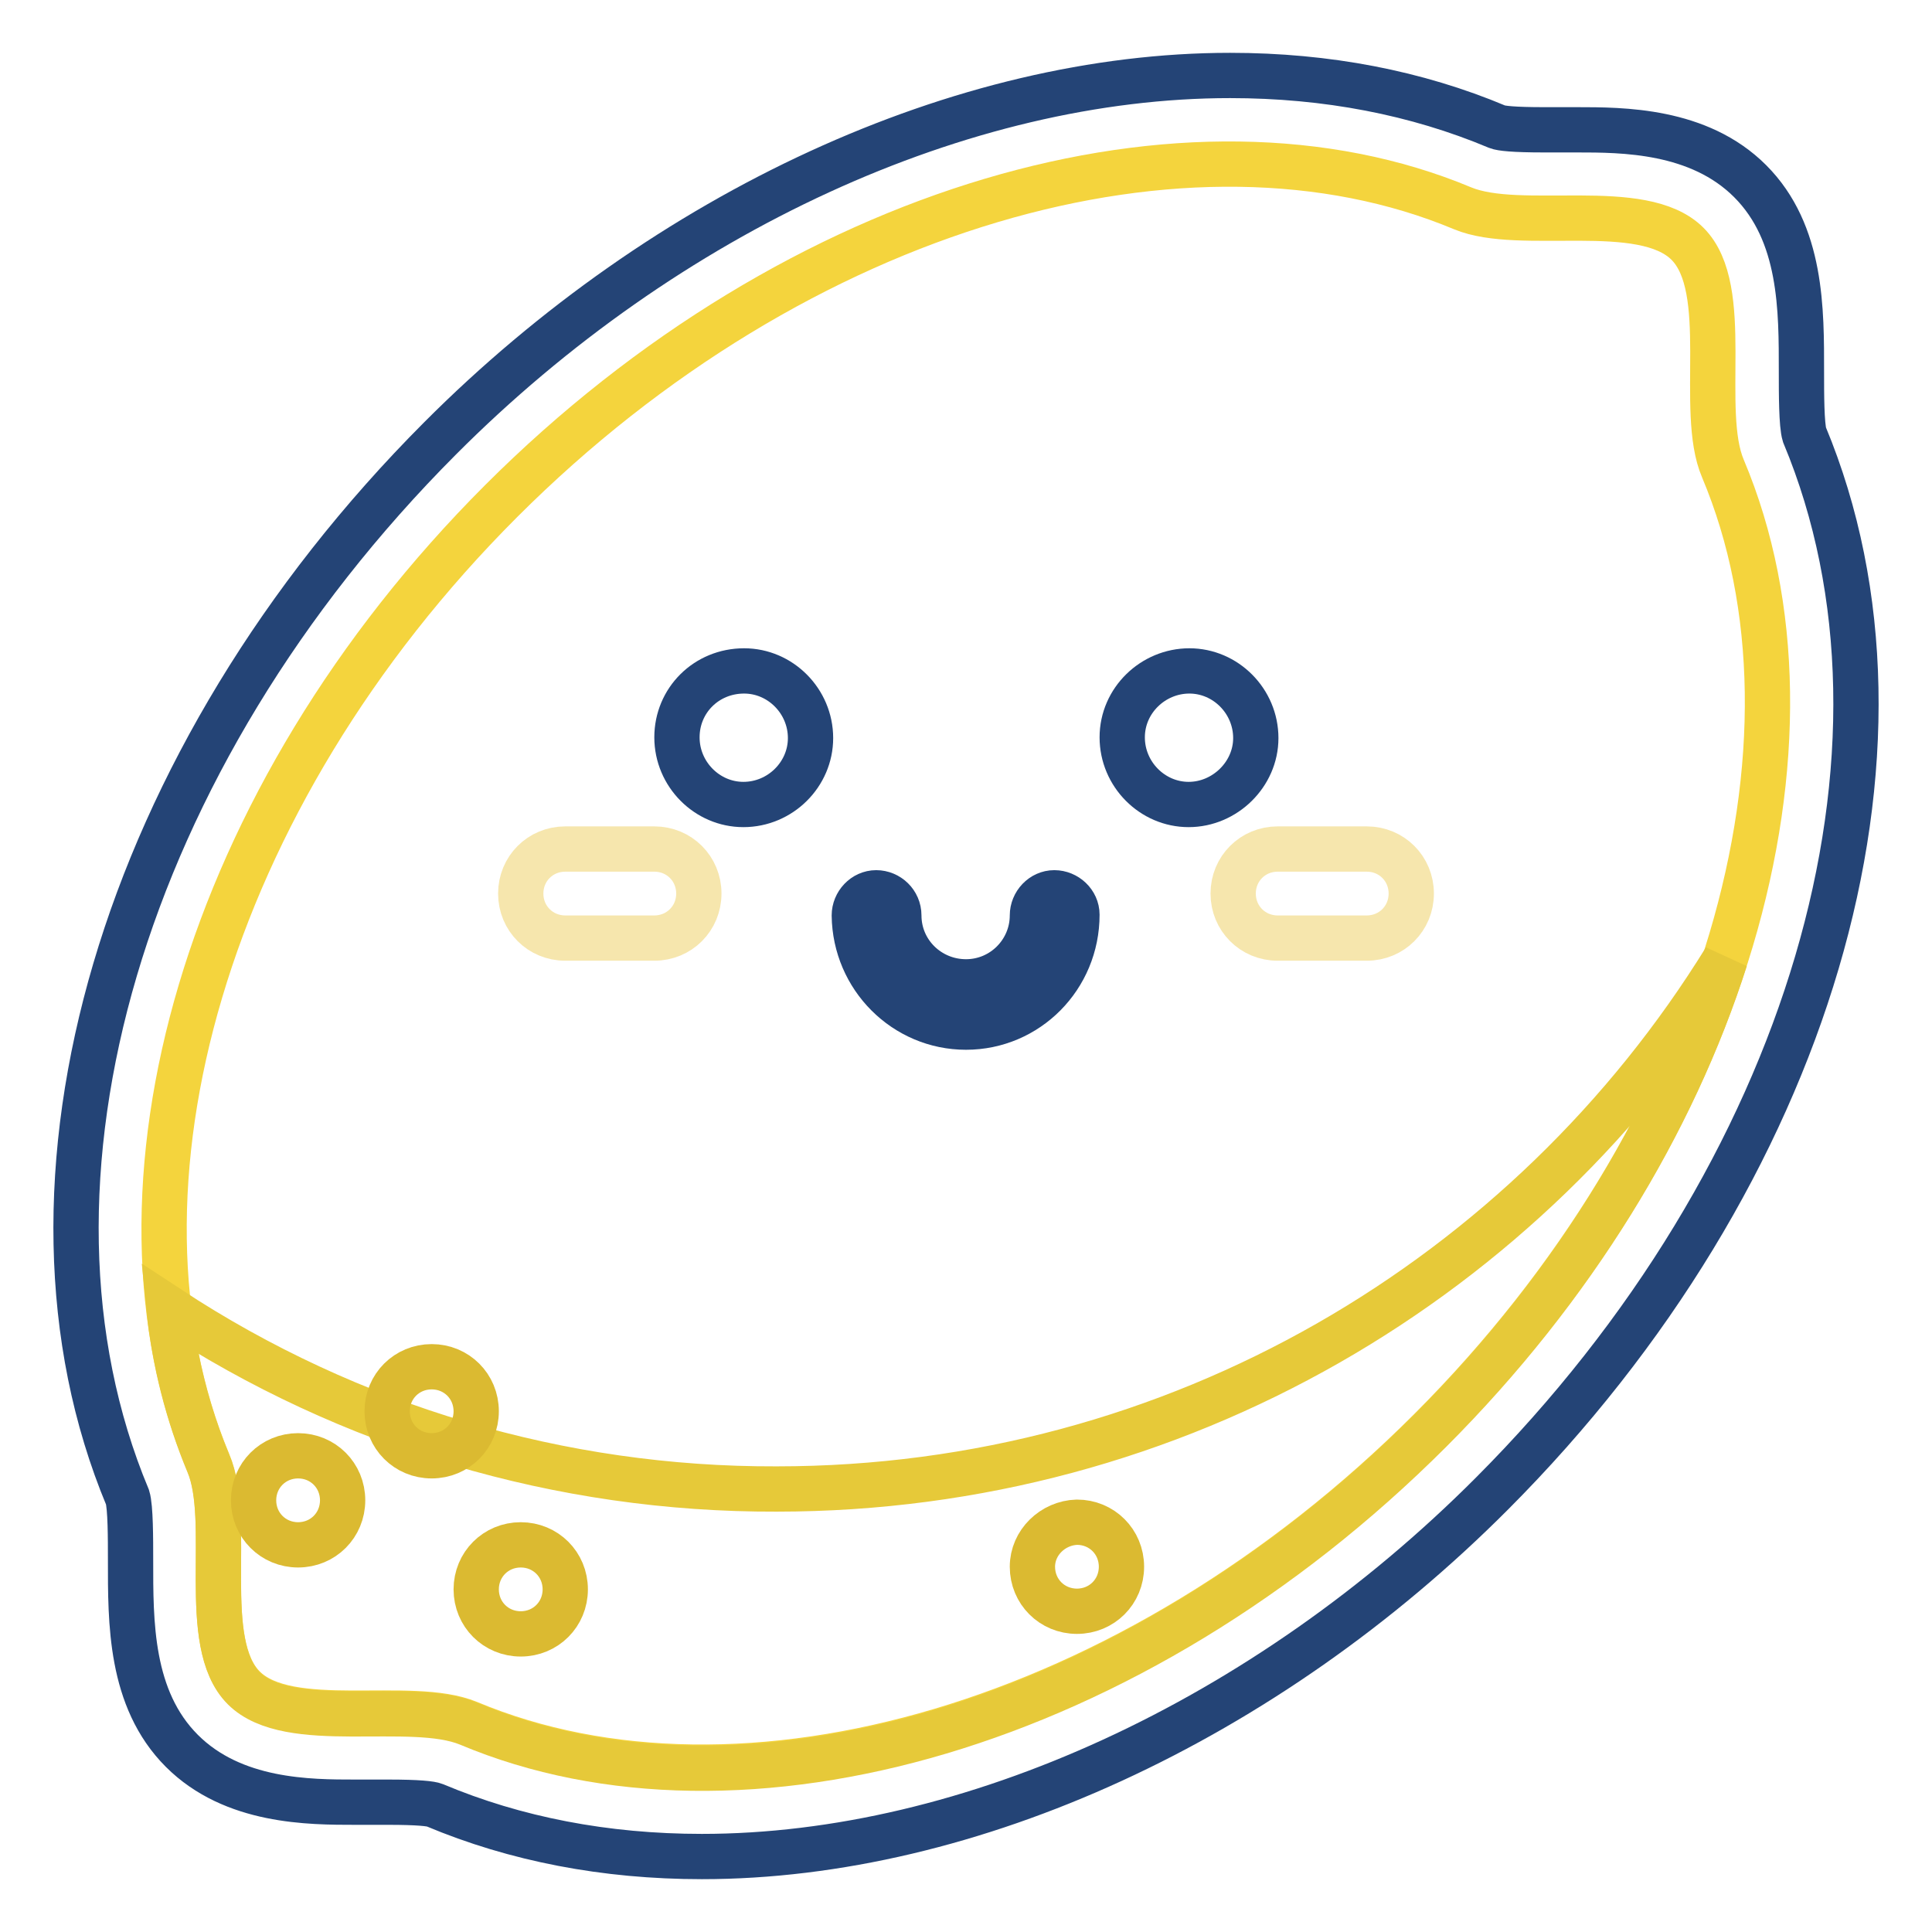
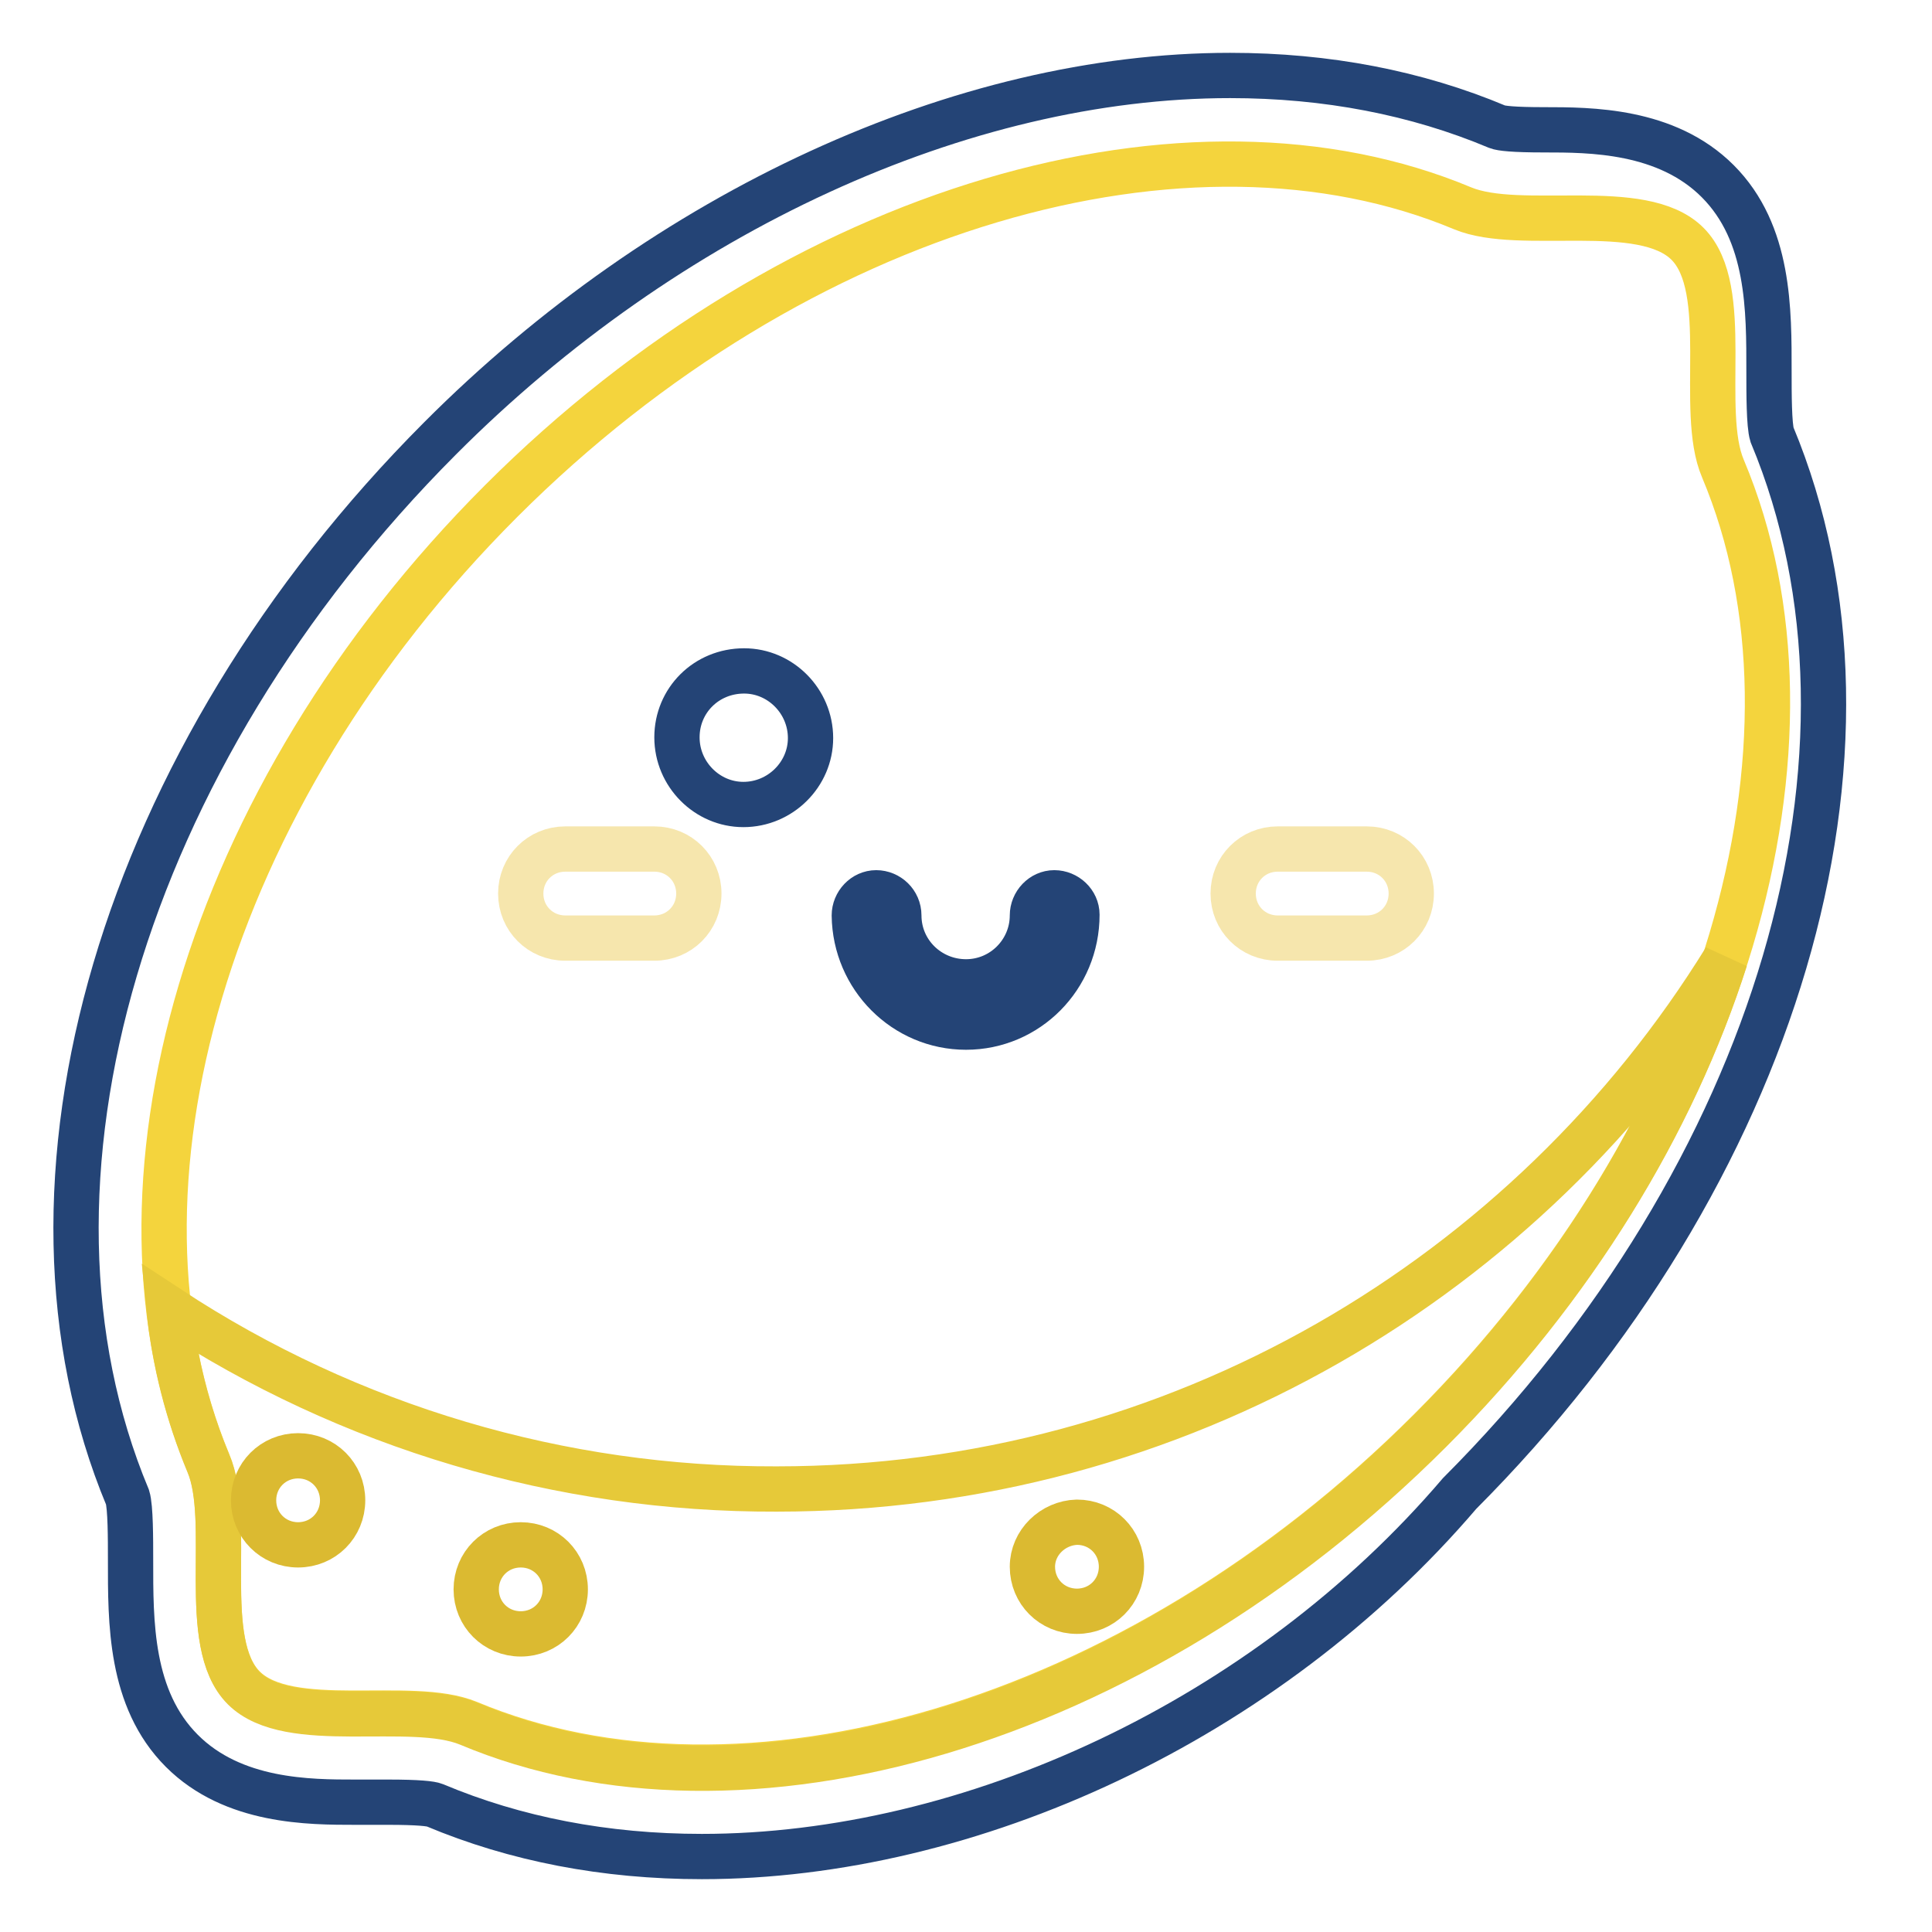
<svg xmlns="http://www.w3.org/2000/svg" version="1.1" x="0px" y="0px" viewBox="0 0 256 256" enable-background="new 0 0 256 256" xml:space="preserve">
  <g>
-     <path stroke-width="6" fill-opacity="0" stroke="#244476" d="M93,246c-12.8,0-24.7-2.3-35.4-6.8c-0.5-0.2-2.1-0.4-6.2-0.4l-4.3,0c-6.1,0-16.2,0-23-6.8 c-6.9-6.9-6.8-17.1-6.8-25.3c0-2.8,0-7-0.4-8.3c-17.4-41.7-0.8-98,41.4-140.3C88.3,28,127.5,10,163,10c12.8,0,24.7,2.3,35.4,6.8 c0.5,0.2,2.1,0.4,6.2,0.4l4.3,0c6.1,0,16.2,0,23,6.8c6.9,6.9,6.8,17.1,6.8,25.3c0,2.8,0,7,0.4,8.3c17.4,41.7,0.8,98-41.4,140.3 C167.7,228,128.5,246,93,246z" />
+     <path stroke-width="6" fill-opacity="0" stroke="#244476" d="M93,246c-12.8,0-24.7-2.3-35.4-6.8c-0.5-0.2-2.1-0.4-6.2-0.4l-4.3,0c-6.1,0-16.2,0-23-6.8 c-6.9-6.9-6.8-17.1-6.8-25.3c0-2.8,0-7-0.4-8.3c-17.4-41.7-0.8-98,41.4-140.3C88.3,28,127.5,10,163,10c12.8,0,24.7,2.3,35.4,6.8 c0.5,0.2,2.1,0.4,6.2,0.4c6.1,0,16.2,0,23,6.8c6.9,6.9,6.8,17.1,6.8,25.3c0,2.8,0,7,0.4,8.3c17.4,41.7,0.8,98-41.4,140.3 C167.7,228,128.5,246,93,246z" />
    <path stroke-width="6" fill-opacity="0" stroke="#f4d43d" d="M189.5,189.5c-39.4,39.4-91.3,53.9-127.4,38.8c-7.7-3.2-23.8,1.3-29.8-4.7c-6-6-1.4-22.1-4.7-29.8 c-15.1-36.1-0.6-88,38.8-127.4c39.4-39.4,91.3-53.9,127.4-38.8c7.7,3.2,23.8-1.3,29.8,4.7c6,6,1.4,22.1,4.7,29.8 C243.5,98.2,228.9,150.1,189.5,189.5z" />
    <path stroke-width="6" fill-opacity="0" stroke="#e6c939" d="M228.6,127.1c-6.9,21.6-20.1,43.5-39.1,62.5c-39.4,39.4-91.3,54-127.4,38.8c-7.7-3.2-23.8,1.3-29.8-4.7 c-6-6-1.4-22.1-4.7-29.8c-2.7-6.5-4.5-13.5-5.2-20.5c23.9,15.7,51.9,24,80.5,23.9C156.1,197.3,202.6,169.2,228.6,127.1z" />
    <path stroke-width="6" fill-opacity="0" stroke="#244476" d="M128,136.1c-8.1,0-14.7-6.6-14.8-14.8c0-1.6,1.3-3,2.9-3c1.6,0,3,1.3,3,3c0,4.9,4,8.8,8.9,8.8 c4.9,0,8.8-4,8.8-8.8c0-1.6,1.3-3,2.9-3c1.6,0,3,1.3,3,2.9c0,0,0,0,0,0C142.7,129.5,136.1,136.1,128,136.1z" />
    <path stroke-width="6" fill-opacity="0" stroke="#244476" d="M89.7,97.7c0,4.9,4,8.9,8.8,8.9c4.9,0,8.9-4,8.9-8.8c0,0,0,0,0,0c0-4.9-4-8.9-8.8-8.9 C93.6,88.9,89.7,92.8,89.7,97.7C89.7,97.7,89.7,97.7,89.7,97.7z" />
-     <path stroke-width="6" fill-opacity="0" stroke="#244476" d="M148.7,97.7c0,4.9,4,8.9,8.8,8.9s8.9-4,8.9-8.8c0,0,0,0,0,0c0-4.9-4-8.9-8.8-8.9S148.7,92.8,148.7,97.7 C148.7,97.7,148.7,97.7,148.7,97.7z" />
    <path stroke-width="6" fill-opacity="0" stroke="#f6e6ad" d="M86.7,112.5H74.9c-3.3,0-5.9,2.6-5.9,5.9c0,3.3,2.6,5.9,5.9,5.9h11.8c3.3,0,5.9-2.6,5.9-5.9 C92.6,115.1,90,112.5,86.7,112.5L86.7,112.5z M181.1,112.5h-11.8c-3.3,0-5.9,2.6-5.9,5.9c0,3.3,2.6,5.9,5.9,5.9h11.8 c3.3,0,5.9-2.6,5.9-5.9C187,115.1,184.4,112.5,181.1,112.5L181.1,112.5z" />
-     <path stroke-width="6" fill-opacity="0" stroke="#dbba31" d="M51.3,187c0,3.3,2.6,5.9,5.9,5.9c3.3,0,5.9-2.6,5.9-5.9c0,0,0,0,0,0c0-3.3-2.6-5.9-5.9-5.9 C53.9,181.1,51.3,183.7,51.3,187C51.3,187,51.3,187,51.3,187z" />
    <path stroke-width="6" fill-opacity="0" stroke="#dbba31" d="M63.1,210.6c0,3.3,2.6,5.9,5.9,5.9c3.3,0,5.9-2.6,5.9-5.9c0-3.3-2.6-5.9-5.9-5.9 C65.7,204.7,63.1,207.3,63.1,210.6C63.1,210.6,63.1,210.6,63.1,210.6z" />
    <path stroke-width="6" fill-opacity="0" stroke="#dbba31" d="M136.8,207.6c0,3.3,2.6,5.9,5.9,5.9c3.3,0,5.9-2.6,5.9-5.9l0,0c0-3.3-2.6-5.9-5.9-5.9 C139.5,201.8,136.8,204.4,136.8,207.6z" />
    <path stroke-width="6" fill-opacity="0" stroke="#dbba31" d="M33.6,198.8c0,3.3,2.6,5.9,5.9,5.9s5.9-2.6,5.9-5.9c0-3.3-2.6-5.9-5.9-5.9 C36.2,192.9,33.6,195.5,33.6,198.8C33.6,198.8,33.6,198.8,33.6,198.8z" />
  </g>
</svg>